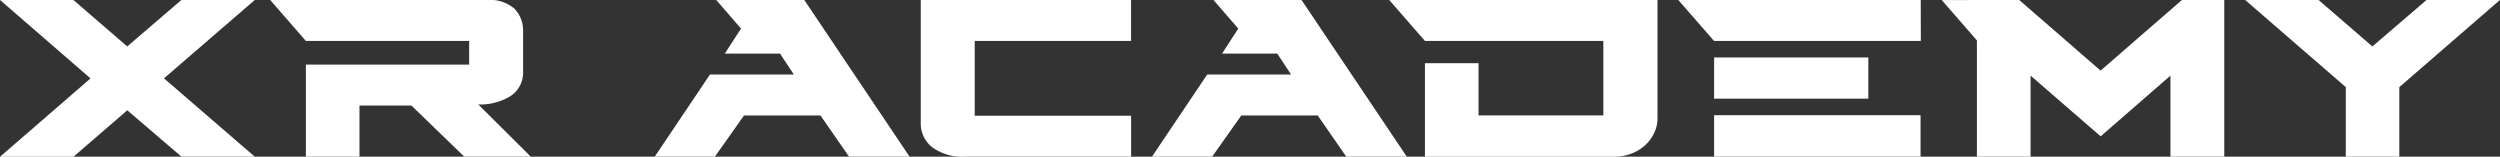
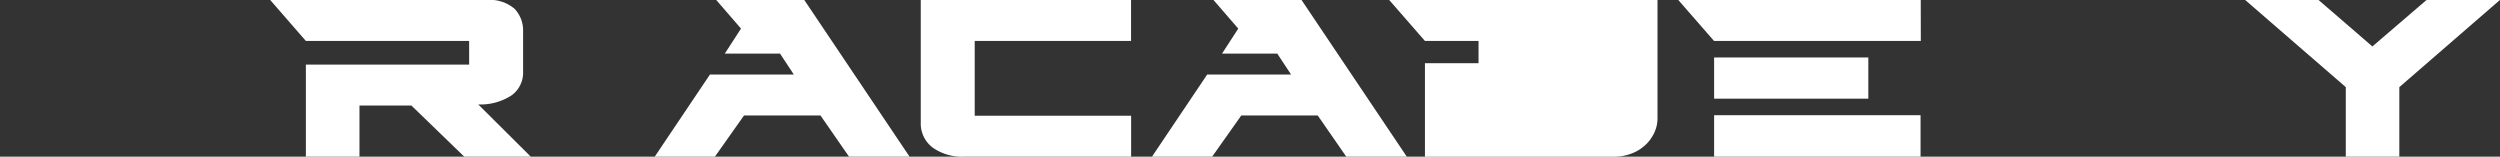
<svg xmlns="http://www.w3.org/2000/svg" width="148.711" height="9.32" viewBox="0 0 148.711 9.32">
  <rect x="0" y="0" width="148.711" height="9.32" fill="#333333" stroke="none" />
  <g id="xr-academy-logo-dark" transform="translate(0.005)">
-     <path id="Path_71064" data-name="Path 71064" d="M385.506,59.14h4.367l3.2,2.763,3.22-2.763h4.366l-5.4,4.66,5.4,4.66H396.3L393.076,65.7l-3.2,2.763h-4.367l5.38-4.66Z" transform="translate(-385.51 -59.14)" fill="#fff" />
    <path id="Path_71065" data-name="Path 71065" d="M473.335,59.663a1.871,1.871,0,0,1,.507,1.357v2.371a1.662,1.662,0,0,1-.711,1.439,3.4,3.4,0,0,1-1.955.523L474.3,68.46h-3.957L467.2,65.419h-3.091V68.46h-3.188V62.982h9.712V61.576h-9.712L458.8,59.14h12.852A2.274,2.274,0,0,1,473.335,59.663Z" transform="translate(-442.731 -59.14)" fill="#fff" />
    <path id="Path_71066" data-name="Path 71066" d="M571.989,59.14l6.262,9.32h-3.6l-1.7-2.453h-4.546l-1.734,2.453h-3.579l3.286-4.888h4.987l-.818-1.243h-3.287l.965-1.488-1.471-1.7Z" transform="translate(-524.151 -59.14)" fill="#fff" />
    <path id="Path_71067" data-name="Path 71067" d="M647.761,66.024V68.46h-9.892a3.028,3.028,0,0,1-1.921-.548,1.785,1.785,0,0,1-.7-1.48V59.14h12.509v2.436h-9.3v4.448Z" transform="translate(-580.482 -59.14)" fill="#fff" />
    <path id="Path_71068" data-name="Path 71068" d="M706.854,59.14l6.262,9.32h-3.6l-1.7-2.453h-4.545l-1.734,2.453h-3.58l3.286-4.888h4.987l-.818-1.243h-3.287l.965-1.488-1.472-1.7Z" transform="translate(-629.438 -59.14)" fill="#fff" />
-     <path id="Path_71069" data-name="Path 71069" d="M764.425,62.9h3.188v3.105h7.424V61.576H764.425L762.3,59.14h15.958v7.047a1.992,1.992,0,0,1-.18.826,2.377,2.377,0,0,1-.515.728,2.5,2.5,0,0,1-.826.523,2.93,2.93,0,0,1-1.1.2H764.425Z" transform="translate(-679.668 -59.14)" fill="#fff" />
+     <path id="Path_71069" data-name="Path 71069" d="M764.425,62.9h3.188v3.105V61.576H764.425L762.3,59.14h15.958v7.047a1.992,1.992,0,0,1-.18.826,2.377,2.377,0,0,1-.515.728,2.5,2.5,0,0,1-.826.523,2.93,2.93,0,0,1-1.1.2H764.425Z" transform="translate(-679.668 -59.14)" fill="#fff" />
    <path id="Path_71070" data-name="Path 71070" d="M855.147,61.576h-12.3l-2.126-2.436h14.421Zm-3.123.981V65.01h-9.173V62.557Zm3.107,3.434V68.46h-12.28V65.991Z" transform="translate(-740.893 -59.14)" fill="#fff" />
-     <path id="Path_71071" data-name="Path 71071" d="M916.758,59.14l4.839,4.2,4.839-4.2h2.518v9.32h-3.2V63.637L921.6,67.25l-4.169-3.613V68.46H914.24V61.543l-2.093-2.4Z" transform="translate(-796.65 -59.14)" fill="#fff" />
    <path id="Path_71072" data-name="Path 71072" d="M1000.436,68.46V64.323l-5.985-5.183h4.366l3.2,2.763,3.221-2.763h4.366l-5.984,5.183V68.46Z" transform="translate(-860.903 -59.14)" fill="#fff" />
  </g>
</svg>